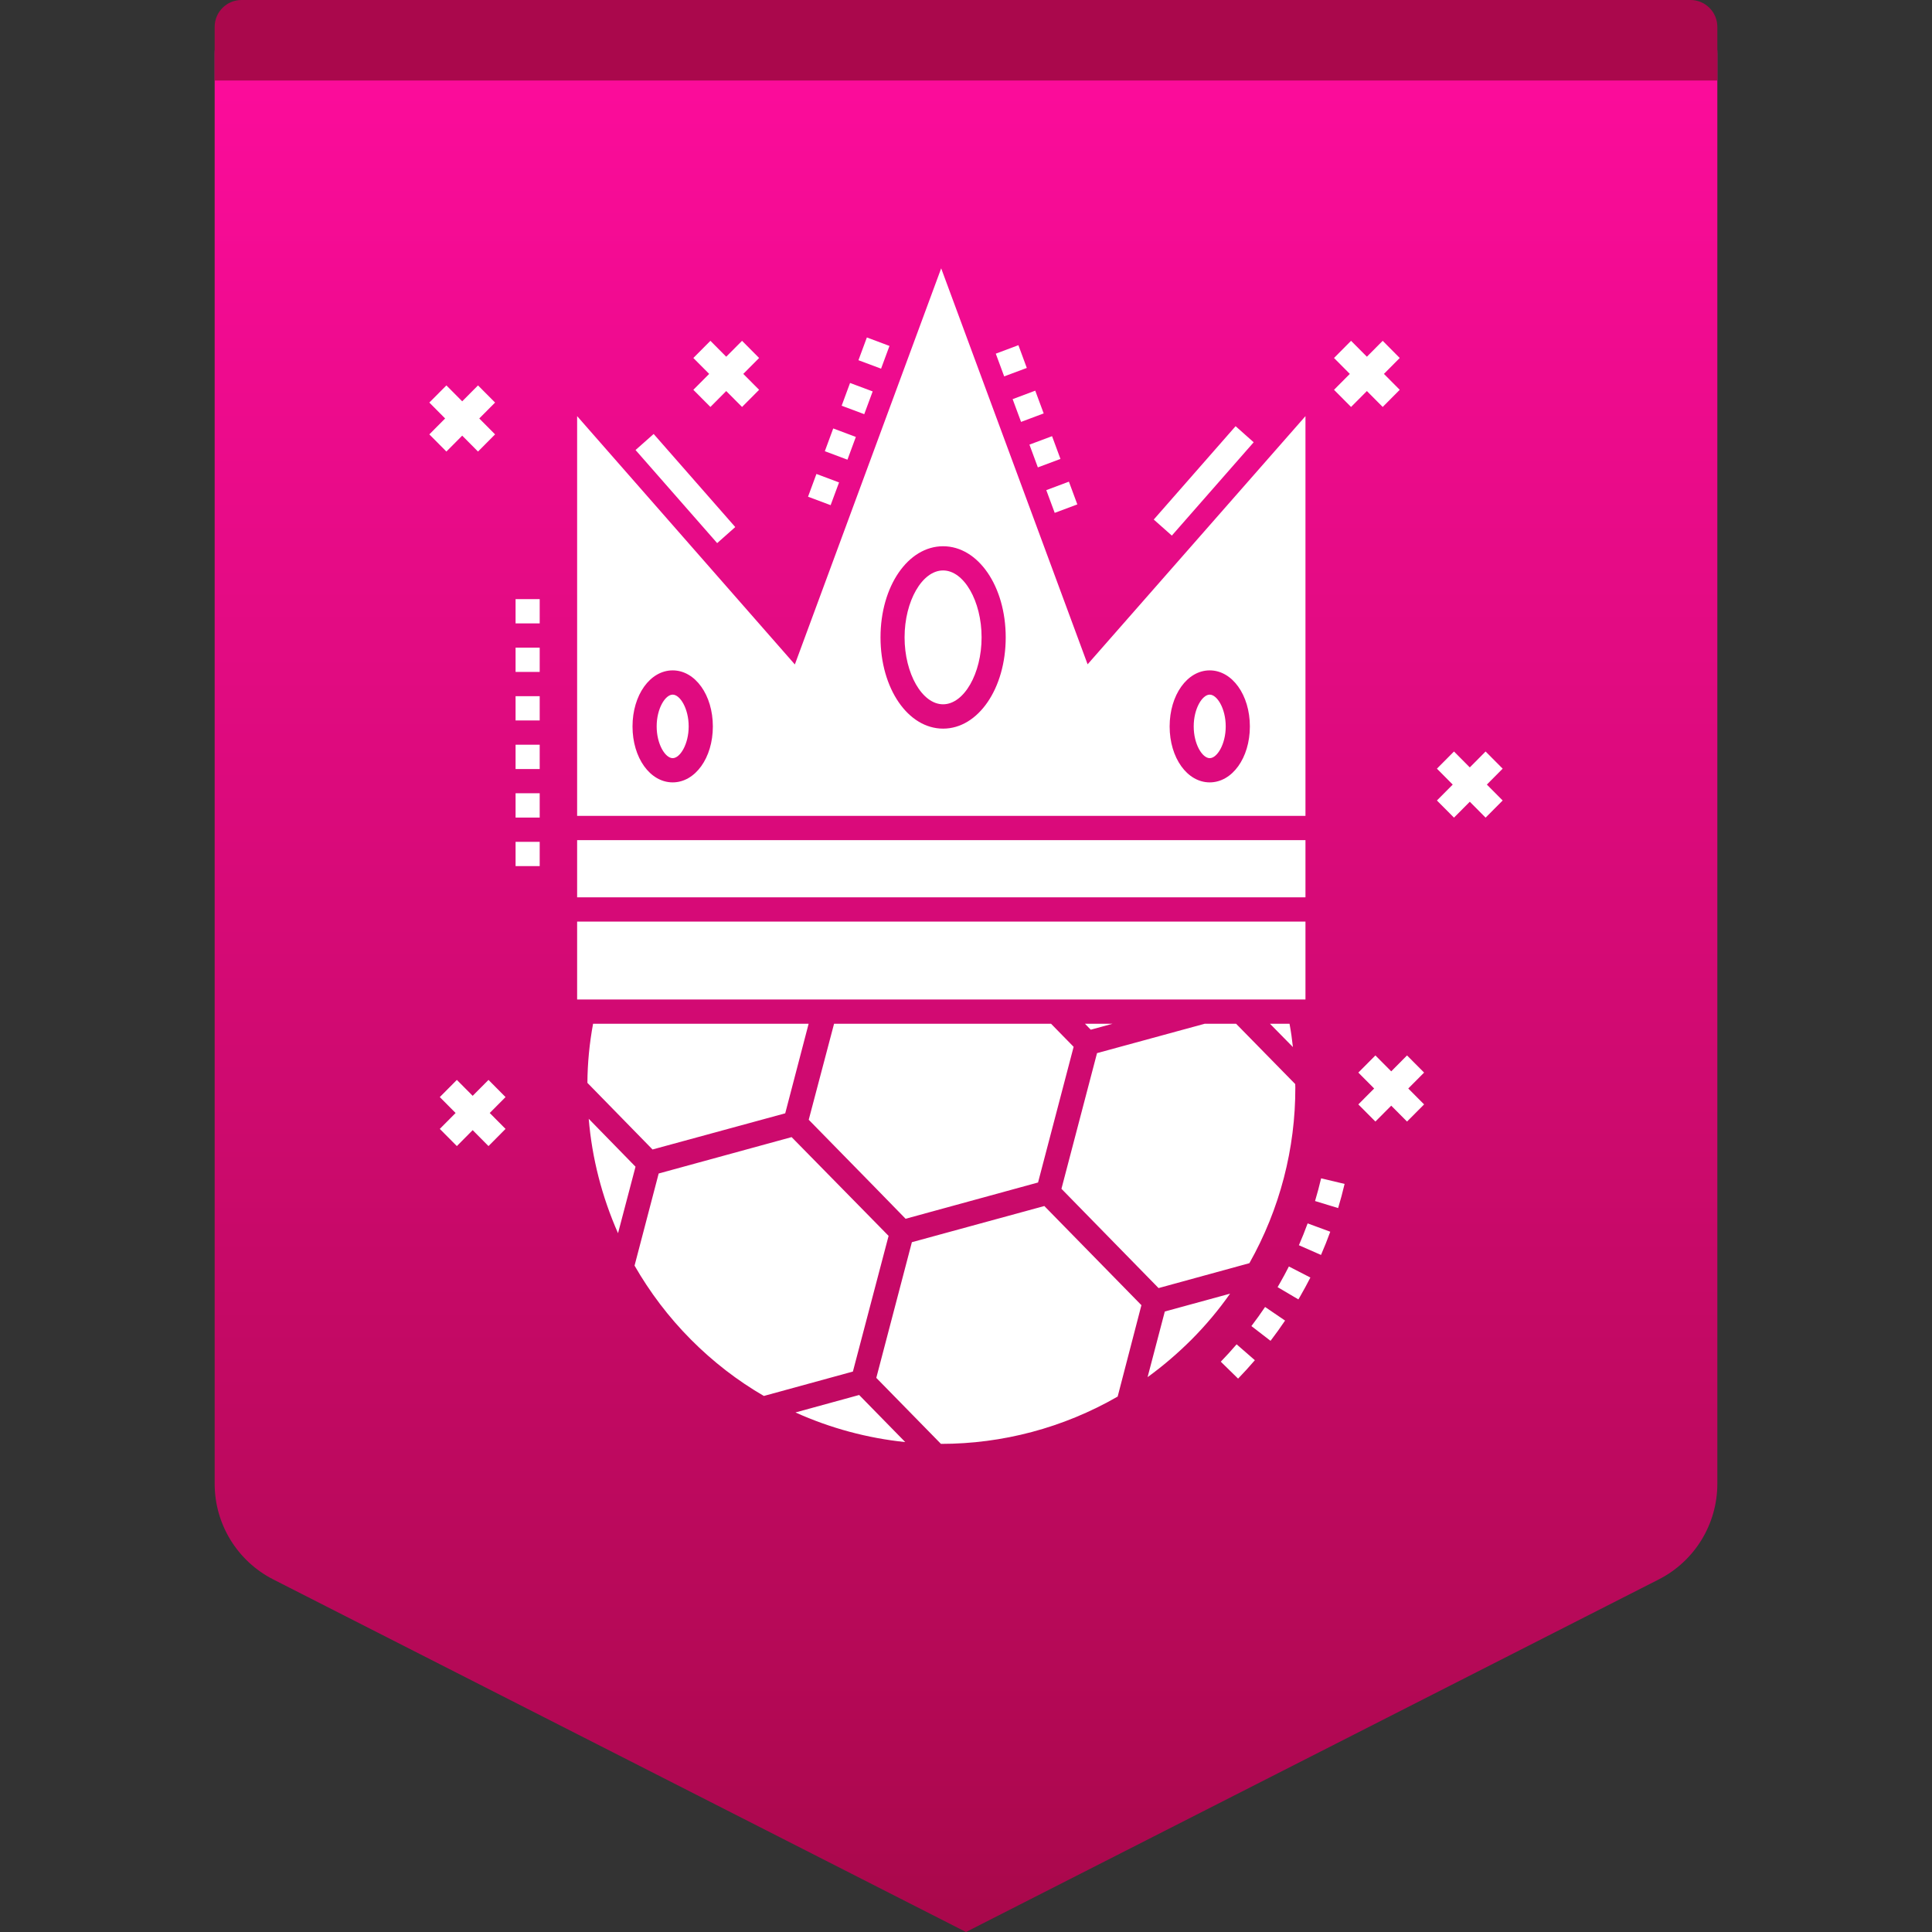
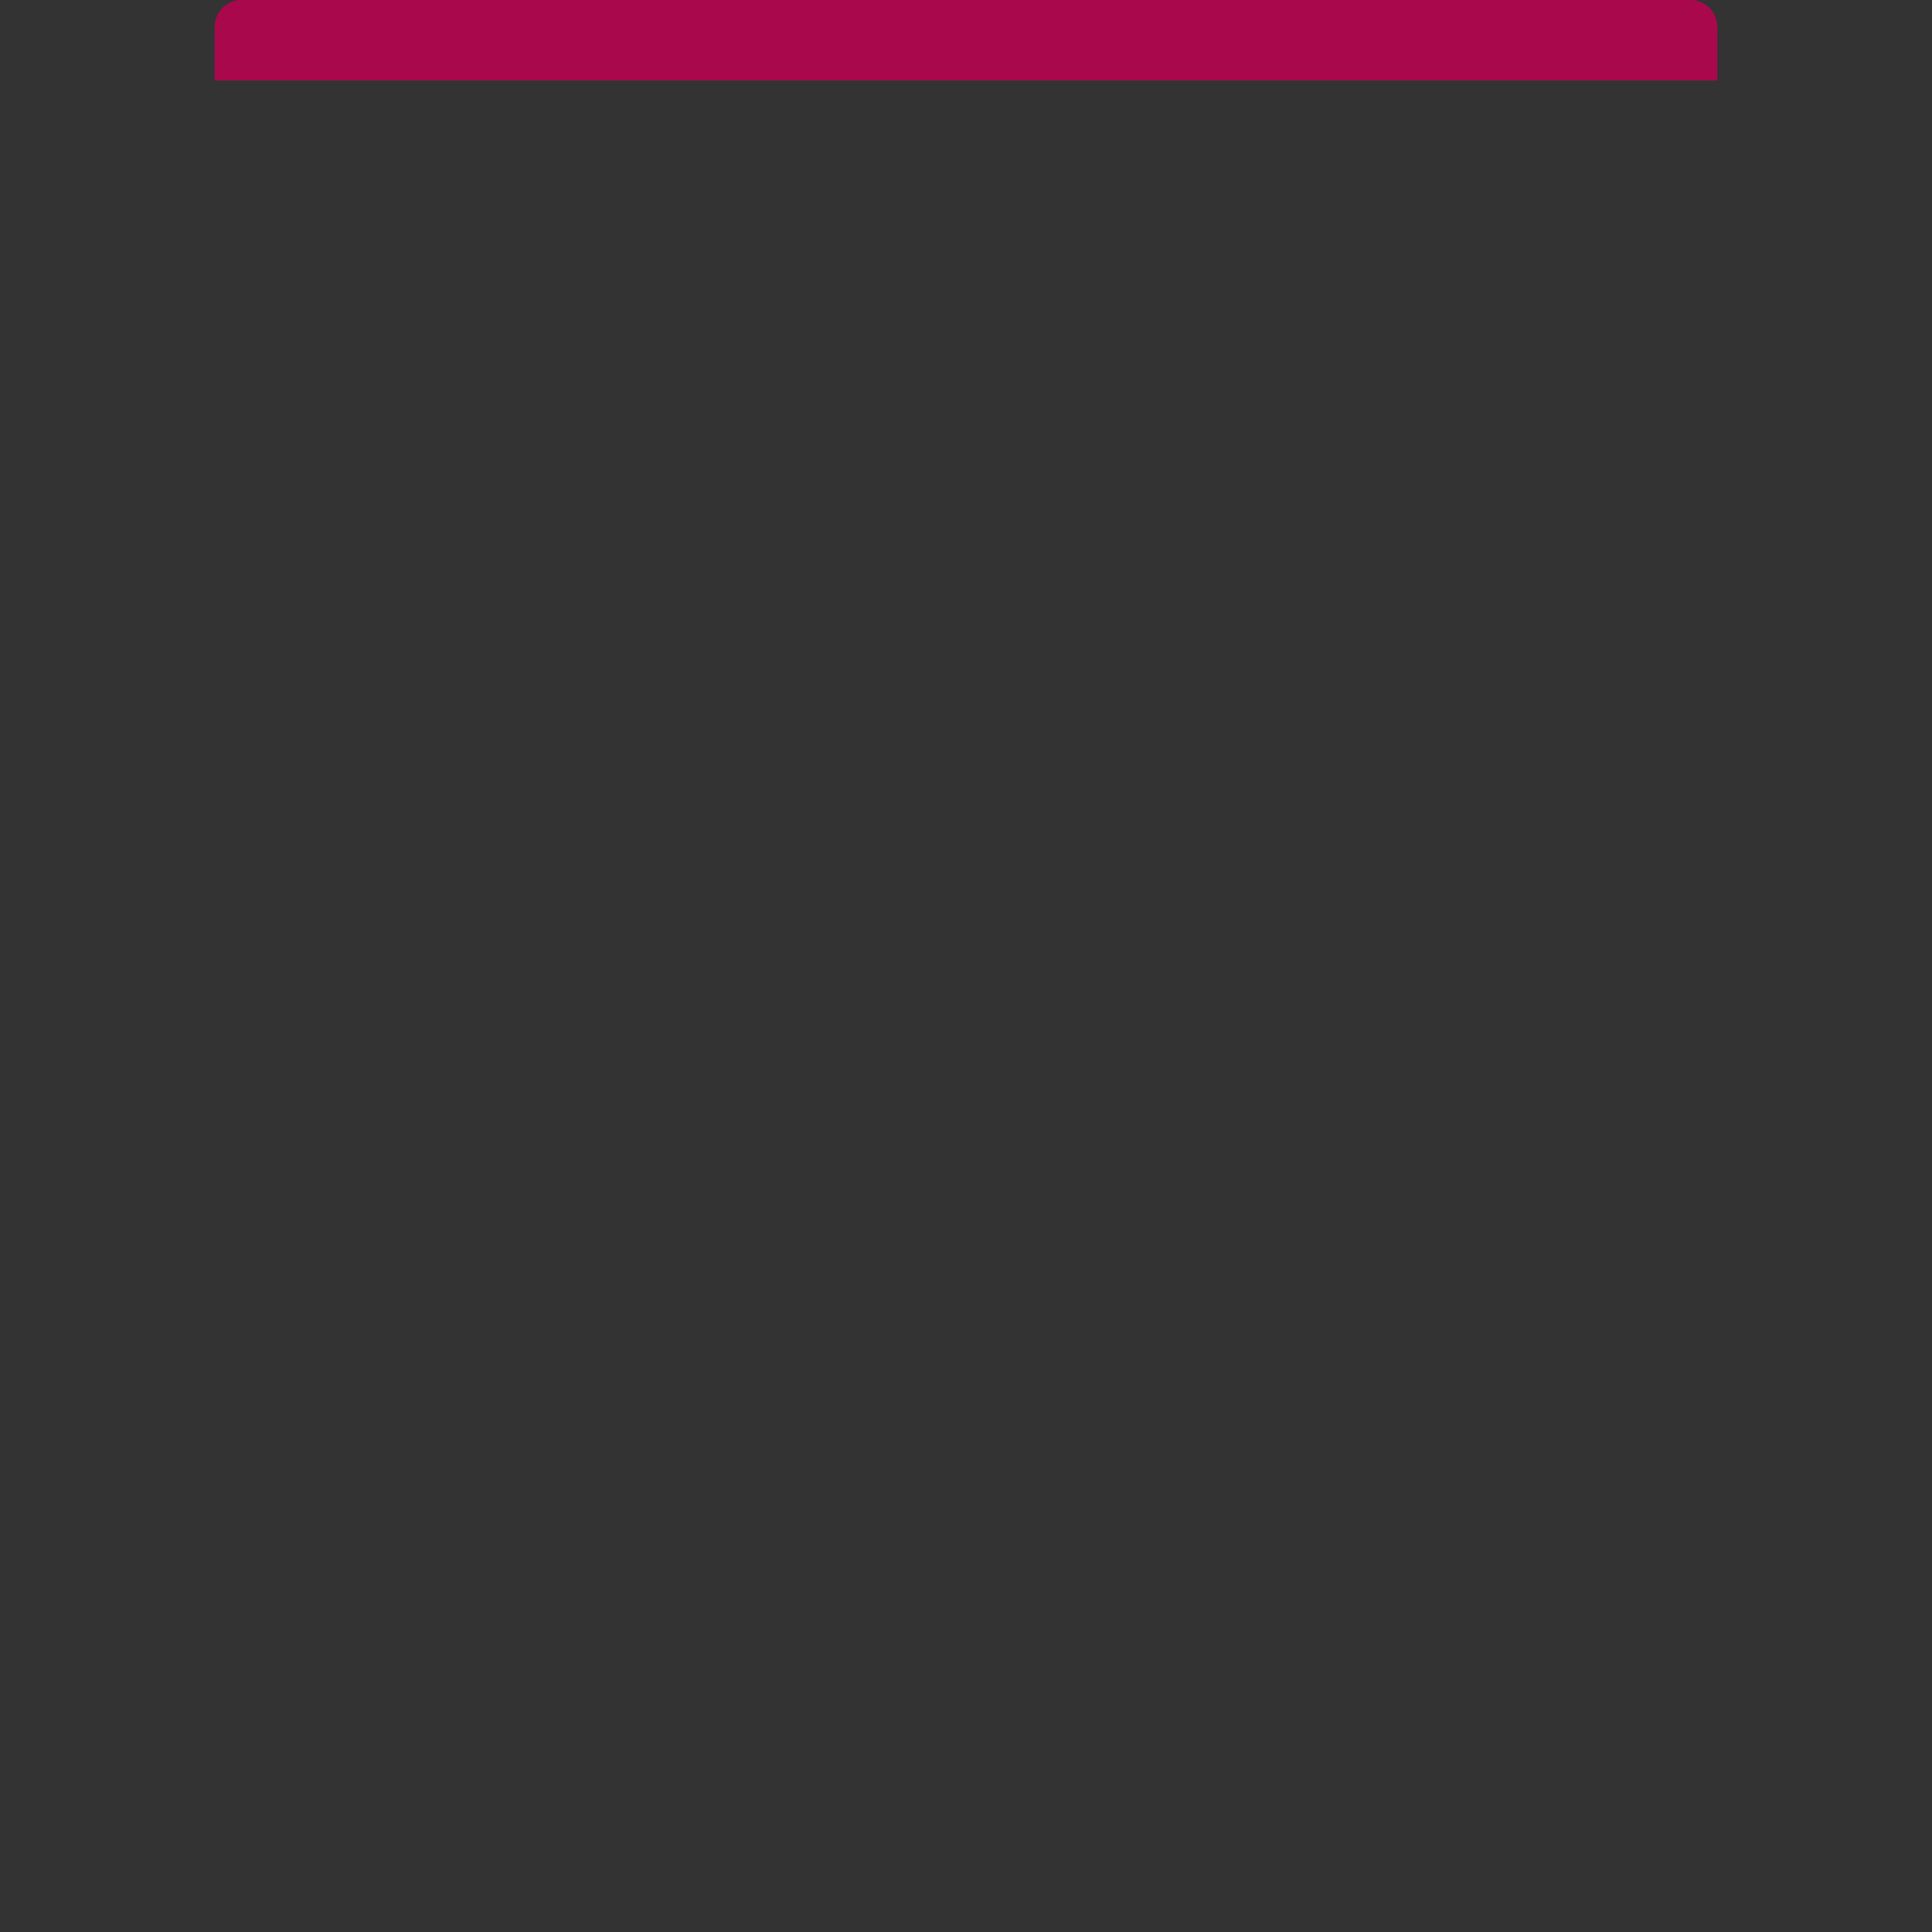
<svg xmlns="http://www.w3.org/2000/svg" width="72" height="72" viewBox="0 0 72 72" fill="none">
  <rect x="0" y="0" width="72" height="72" fill="#333333" stroke="none" />
-   <path fill-rule="evenodd" clip-rule="evenodd" d="M10 0H62C63.105 0 64 0.895 64 2V55.297C64 56.802 63.155 58.18 61.814 58.862L36 72L10.186 58.862C8.845 58.18 8 56.802 8 55.297V2C8 0.895 8.895 0 10 0Z" fill="url(#paint0_linear_168_15473)" />
  <path fill-rule="evenodd" clip-rule="evenodd" d="M9 0H63C63.552 0 64 0.448 64 1V3H8V1C8 0.448 8.448 0 9 0Z" fill="#AA084C" />
-   <path fill-rule="evenodd" clip-rule="evenodd" d="M38.919 44.945L42.537 48.64L41.652 52.046C39.62 53.217 37.345 53.809 35.071 53.809H35.066L32.657 51.349L33.983 46.293L38.919 44.945ZM32.018 51.987L33.736 53.742C32.333 53.597 30.948 53.226 29.645 52.638L32.018 51.987ZM29.501 42.377L32.783 45.719L33.115 46.058L31.785 51.114L28.467 52.023C27.492 51.458 26.579 50.757 25.747 49.92C24.911 49.079 24.215 48.152 23.648 47.166L24.547 43.733L29.501 42.377ZM46.085 50.099L46.765 50.691C46.564 50.926 46.355 51.155 46.14 51.377L45.495 50.746C45.698 50.536 45.895 50.321 46.085 50.099ZM45.841 48.211C45.419 48.812 44.942 49.382 44.407 49.92C43.89 50.436 43.342 50.906 42.767 51.322L43.409 48.876L45.841 48.211ZM47.146 48.707L47.891 49.214C47.718 49.471 47.537 49.723 47.349 49.969L46.636 49.419C46.813 49.187 46.983 48.949 47.146 48.707ZM48.033 47.198L48.834 47.61C48.715 47.843 48.591 48.073 48.46 48.3L48.387 48.425L47.612 47.968L47.682 47.847C47.804 47.634 47.921 47.418 48.033 47.198ZM46.066 38.153L48.269 40.4C48.273 40.441 48.273 40.486 48.273 40.527C48.278 42.793 47.702 45.049 46.561 47.075L43.176 48.003L39.557 44.303L40.883 39.247L44.893 38.153H46.066ZM48.732 45.592L49.575 45.903C49.469 46.195 49.354 46.483 49.23 46.768L48.406 46.406C48.523 46.137 48.632 45.866 48.732 45.592ZM21.94 41.694L23.684 43.48L23.032 45.958C22.43 44.593 22.061 43.154 21.94 41.694ZM39.17 38.153L40.011 39.012L38.685 44.068L33.749 45.42L32.598 44.24L30.139 41.73L31.083 38.153H39.17ZM49.234 43.913L50.109 44.121C50.038 44.423 49.958 44.724 49.868 45.021L49.008 44.759C49.092 44.479 49.167 44.197 49.234 43.913ZM30.135 38.153L29.263 41.49L24.318 42.838L21.891 40.355C21.895 39.618 21.967 38.885 22.102 38.153H30.135ZM18.205 40.245L18.84 40.885L18.251 41.478L18.84 42.071L18.205 42.711L17.615 42.117L17.026 42.711L16.39 42.071L16.979 41.478L16.39 40.885L17.026 40.245L17.615 40.838L18.205 40.245ZM52.436 39.333L53.072 39.972L52.482 40.565L53.072 41.158L52.436 41.797L51.847 41.205L51.257 41.797L50.621 41.158L51.211 40.565L50.621 39.972L51.257 39.333L51.847 39.926L52.436 39.333ZM48.057 38.153C48.111 38.442 48.152 38.731 48.183 39.021L47.329 38.153H48.057ZM41.459 38.153L40.649 38.374L40.434 38.153H41.459ZM48.651 34.345V37.248H31.25L31.251 37.249H31.233V37.248H21.508V34.345H48.651ZM48.651 31.31V33.44H21.508V31.31H48.651ZM20.113 31.372V32.277H19.214V31.372H20.113ZM55.364 28.006L56 28.646L55.411 29.239L56 29.832L55.364 30.471L54.775 29.878L54.186 30.471L53.55 29.832L54.139 29.239L53.55 28.646L54.186 28.006L54.775 28.599L55.364 28.006ZM20.113 29.563V30.468H19.214V29.563H20.113ZM35.075 10L40.532 24.757L48.651 15.508V30.406H21.508V15.508L29.622 24.762L35.075 10ZM45.082 24.983C44.245 24.983 43.589 25.901 43.589 27.073C43.589 28.244 44.245 29.157 45.082 29.157C45.922 29.157 46.579 28.244 46.579 27.073C46.579 25.901 45.922 24.983 45.082 24.983ZM25.069 24.983C24.228 24.983 23.572 25.901 23.572 27.073C23.572 28.244 24.228 29.157 25.069 29.157C25.909 29.157 26.566 28.244 26.566 27.073C26.566 25.901 25.909 24.983 25.069 24.983ZM20.113 27.754V28.659H19.214V27.754H20.113ZM45.083 25.887C45.358 25.887 45.679 26.404 45.679 27.071C45.679 27.737 45.358 28.254 45.083 28.254C44.807 28.254 44.486 27.737 44.486 27.071C44.486 26.404 44.807 25.887 45.083 25.887ZM25.069 25.887C25.344 25.887 25.665 26.404 25.665 27.071C25.665 27.737 25.344 28.254 25.069 28.254C24.793 28.254 24.472 27.737 24.472 27.071C24.472 26.404 24.793 25.887 25.069 25.887ZM35.147 20.357C33.839 20.357 32.814 21.849 32.814 23.753C32.814 25.657 33.839 27.154 35.147 27.154C36.455 27.154 37.48 25.657 37.48 23.753C37.48 21.849 36.455 20.357 35.147 20.357ZM20.113 25.945V26.85H19.214V25.945H20.113ZM35.146 21.259C35.924 21.259 36.581 22.401 36.581 23.753C36.581 25.105 35.924 26.247 35.146 26.247C34.368 26.247 33.711 25.105 33.711 23.753C33.711 22.401 34.368 21.259 35.146 21.259ZM20.113 24.136V25.041H19.214V24.136H20.113ZM20.113 22.327V23.232H19.214V22.327H20.113ZM24.36 16.173L27.401 19.642L26.727 20.24L23.685 16.771L24.36 16.173ZM46.047 15.883L46.721 16.482L43.671 19.96L42.997 19.362L46.047 15.883ZM39.835 17.95L40.149 18.798L39.306 19.113L38.992 18.266L39.835 17.95ZM30.426 17.663L31.269 17.979L30.955 18.826L30.113 18.511L30.426 17.663ZM39.207 16.255L39.52 17.103L38.678 17.418L38.364 16.57L39.207 16.255ZM31.052 15.967L31.895 16.283L31.582 17.131L30.739 16.815L31.052 15.967ZM17.814 14.363L18.45 15.002L17.861 15.595L18.45 16.188L17.814 16.828L17.225 16.235L16.636 16.828L16 16.188L16.589 15.595L16 15.002L16.636 14.363L17.225 14.956L17.814 14.363ZM38.581 14.559L38.895 15.407L38.052 15.723L37.738 14.875L38.581 14.559ZM31.679 14.272L32.522 14.587L32.208 15.435L31.366 15.12L31.679 14.272ZM51.529 12.701L52.164 13.341L51.575 13.934L52.164 14.527L51.529 15.166L50.94 14.573L50.35 15.166L49.715 14.527L50.304 13.934L49.715 13.341L50.35 12.701L50.94 13.294L51.529 12.701ZM27.654 12.701L28.29 13.341L27.7 13.934L28.29 14.527L27.654 15.166L27.064 14.573L26.475 15.166L25.839 14.527L26.429 13.934L25.839 13.341L26.475 12.701L27.064 13.294L27.654 12.701ZM37.953 12.864L38.266 13.712L37.423 14.027L37.11 13.18L37.953 12.864ZM32.306 12.576L33.148 12.892L32.835 13.739L31.992 13.424L32.306 12.576Z" fill="white" />
  <defs>
    <linearGradient id="paint0_linear_168_15473" x1="36" y1="0" x2="36" y2="72" gradientUnits="userSpaceOnUse">
      <stop stop-color="#FF0C9E" />
      <stop offset="1" stop-color="#A9084B" />
    </linearGradient>
  </defs>
</svg>